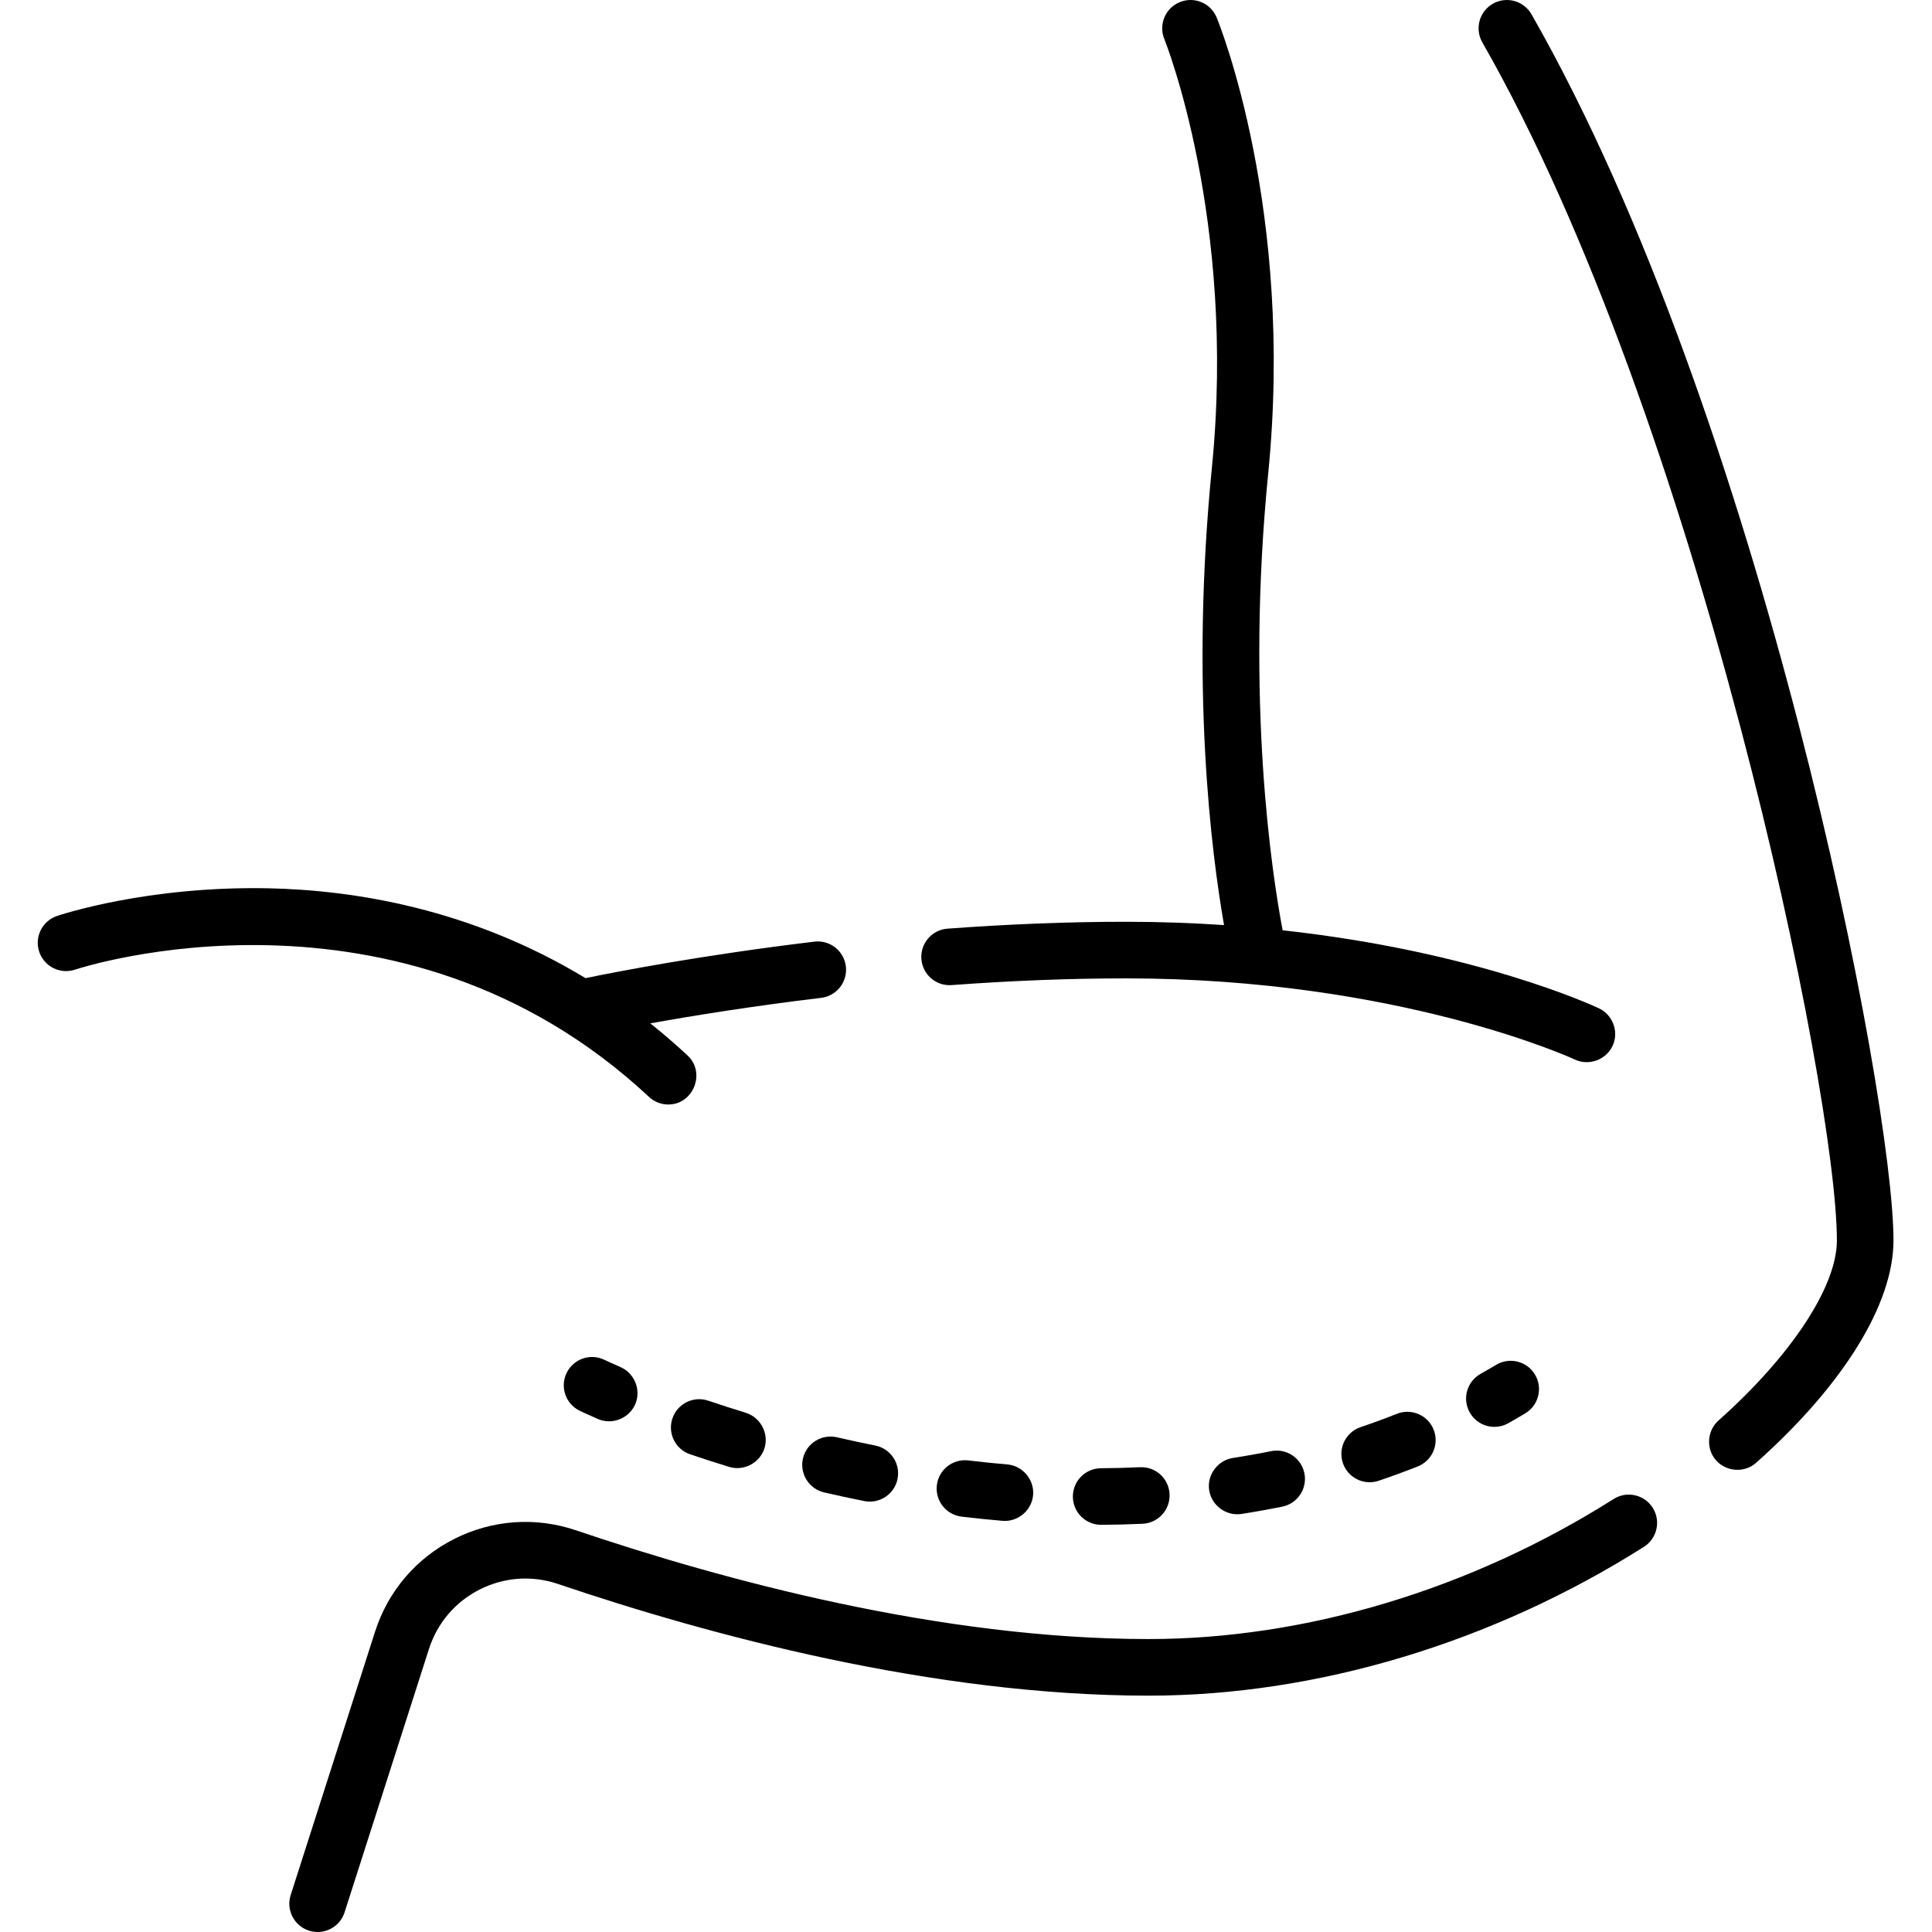
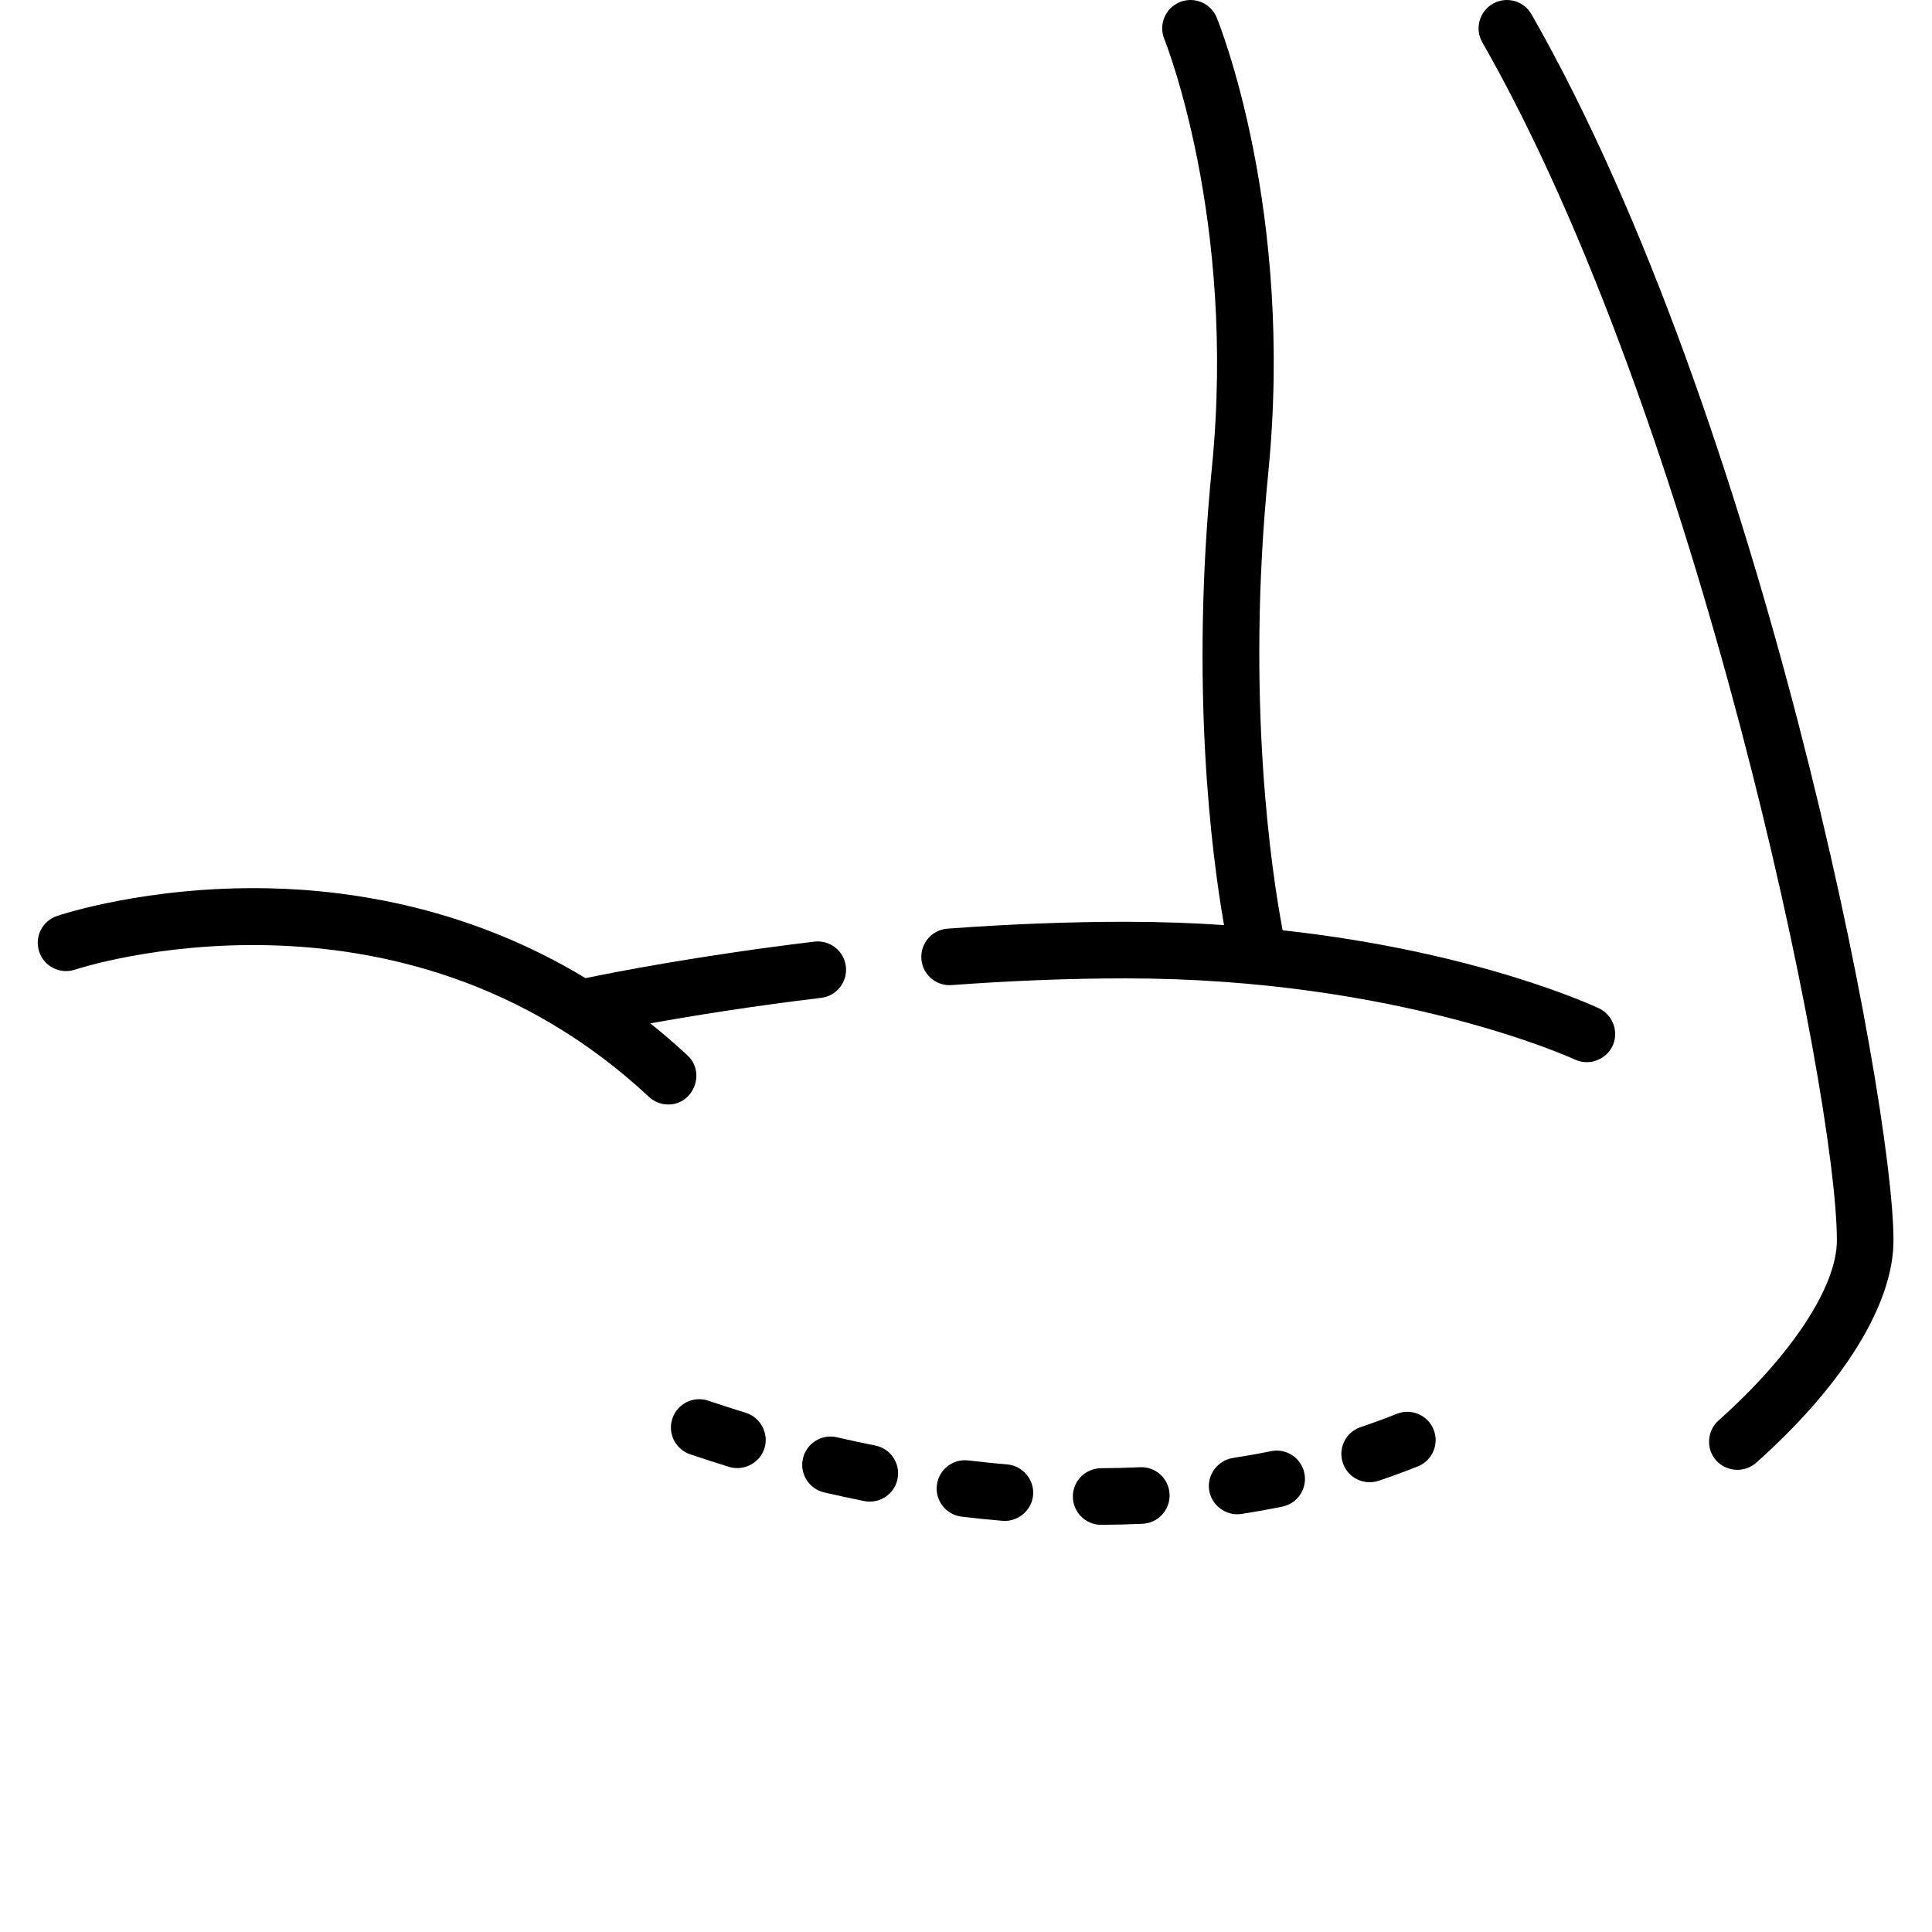
<svg xmlns="http://www.w3.org/2000/svg" height="512pt" viewBox="-10 0 512 512.001" width="512pt">
-   <path d="m417.633 397.25c-37.805 23.938-81.574 37.117-123.246 37.117-55.121 0-112.914-15.664-151.691-28.805-10.723-3.633-22.195-2.828-32.301 2.266-10.094 5.09-17.555 13.824-21.004 24.59l-22.359 69.793c-1.266 3.945.91 8.164 4.852 9.43.762.246 1.535.359 2.293.359 3.172 0 6.117-2.031 7.141-5.215l22.359-69.789c2.215-6.906 6.996-12.508 13.473-15.773 6.484-3.27 13.848-3.785 20.734-1.453 39.844 13.504 99.34 29.598 156.504 29.598 44.477 0 91.098-14.008 131.27-39.441 3.5-2.219 4.543-6.852 2.328-10.352-2.219-3.5-6.852-4.539-10.352-2.324zm0 0" />
  <path d="m395.852 3.777c-2.059-3.594-6.641-4.84-10.234-2.785-3.594 2.055-4.844 6.637-2.789 10.234 57.055 99.758 93.965 278.117 93.965 317.504 0 12.203-12.023 30.488-31.379 47.723-2.809 2.504-3.316 6.844-1.145 9.922 2.547 3.605 7.816 4.223 11.121 1.281 23.137-20.598 36.402-42.078 36.402-58.926 0-37.895-35.082-218.531-95.941-324.953-2.059-3.594 60.859 106.422 0 0zm0 0" />
  <path d="m167.105 292.707c6.684 0 9.984-8.445 5.117-12.984-3.258-3.043-6.559-5.867-9.883-8.52 11-1.977 26.727-4.535 45.27-6.762 4.113-.496 7.047-4.23 6.551-8.344-.496-4.113-4.227-7.047-8.34-6.551-30.297 3.645-52.848 8.055-60.652 9.672-30.375-18.395-61.285-23.348-84.102-23.812-32.039-.641-55.016 7.016-55.977 7.344-3.922 1.332-6.02 5.59-4.688 9.512 1.332 3.922 5.586 6.02 9.512 4.691.852-.293 85.75-28.145 152.078 33.738 1.445 1.348 3.281 2.016 5.113 2.016zm0 0" />
  <path d="m242.211 261.062c15.965-1.184 31.48-1.781 46.113-1.781 72.301 0 118.582 21.297 119.031 21.508 3.902 1.836 8.66-.086 10.203-4.102 1.391-3.617-.305-7.816-3.809-9.465-1.594-.754-32.504-15.055-83.84-20.688-2.812-14.871-9.832-60.574-3.816-121.113 6.906-69.527-12.812-118.703-13.656-120.762-1.566-3.832-5.945-5.668-9.781-4.098-3.832 1.566-5.668 5.945-4.102 9.781.191.469 19.152 47.742 12.609 113.598-5.77 58.102-.094 102.285 3.219 121.219-8.258-.559-16.953-.879-26.059-.879-15 0-30.891.613-47.223 1.824-4.133.305-7.23 3.902-6.926 8.035.309 4.129 3.891 7.234 8.035 6.922 15.965-1.18-4.145.312 0 0zm0 0" />
-   <path d="m150.172 360.367c-3.723-1.805-8.207-.25-10.016 3.477s-.254 8.215 3.473 10.02c.07.035 1.762.855 4.836 2.191 3.949 1.719 8.652-.348 10.07-4.406 1.281-3.66-.539-7.805-4.09-9.352-2.754-1.195-4.258-1.922-4.273-1.93-3.723-1.805.016.008 0 0zm0 0" />
  <path d="m326.828 384.574c-3.312.676-6.715 1.285-10.117 1.812-3.93.609-6.766 4.324-6.305 8.277.488 4.168 4.449 7.191 8.598 6.547 3.637-.562 7.277-1.215 10.824-1.938 4.062-.832 6.676-4.793 5.848-8.852s-4.789-6.676-8.848-5.848c-3.312.676 4.059-.828 0 0zm0 0" />
  <path d="m281.777 389.098c-4.141.023-7.48 3.398-7.457 7.539.023 4.129 3.379 7.457 7.5 7.457h.043c3.664-.02 7.344-.113 10.941-.281 4.141-.195 7.336-3.707 7.145-7.844-.195-4.137-3.691-7.344-7.844-7.141-3.395.16-6.871.25-10.328.27zm0 0" />
  <path d="m360.188 374.676c-3.141 1.25-6.371 2.438-9.602 3.523-3.926 1.32-6.039 5.574-4.715 9.5 1.051 3.133 3.973 5.109 7.105 5.109.793 0 1.602-.125 2.395-.395 3.484-1.172 6.973-2.453 10.363-3.801 3.848-1.535 5.727-5.895 4.195-9.742s-5.891-5.727-9.742-4.195zm0 0" />
  <path d="m246.617 387.031c-4.117-.492-7.848 2.441-8.34 6.555-.492 4.109 2.438 7.848 6.551 8.34 3.621.434 7.273.809 10.848 1.109 4.074.352 7.762-2.77 8.109-6.836.344-4.074-2.766-7.762-6.84-8.109-3.406-.289-6.879-.645-10.328-1.059-4.117-.492 3.449.414 0 0zm0 0" />
  <path d="m177.711 371.199c-3.93-1.332-8.184.773-9.512 4.695-1.332 3.922.77 8.18 4.695 9.512 3.391 1.148 6.871 2.27 10.34 3.336 4.016 1.23 8.363-1.191 9.445-5.242 1.027-3.848-1.246-7.934-5.051-9.098-3.328-1.023-6.664-2.102-9.918-3.203-3.93-1.332 3.254 1.102 0 0zm0 0" />
  <path d="m202.789 386.512c-.93 4.035 1.586 8.062 5.621 8.996 3.543.82 7.121 1.59 10.629 2.289.492.098.988.145 1.473.145 3.504 0 6.637-2.465 7.348-6.035.809-4.062-1.828-8.012-5.891-8.82-3.359-.668-6.785-1.406-10.18-2.191-4.035-.934-8.062 1.582-9 5.617zm0 0" />
-   <path d="m386.5 361.691c-1.379.824-2.766 1.629-4.152 2.41-3.609 2.031-4.891 6.605-2.855 10.215 1.375 2.445 3.922 3.82 6.539 3.82 1.246 0 2.512-.309 3.672-.965 1.512-.852 3.023-1.727 4.496-2.609 3.555-2.125 4.715-6.73 2.586-10.285-2.125-3.555-6.73-4.711-10.285-2.586zm0 0" />
</svg>